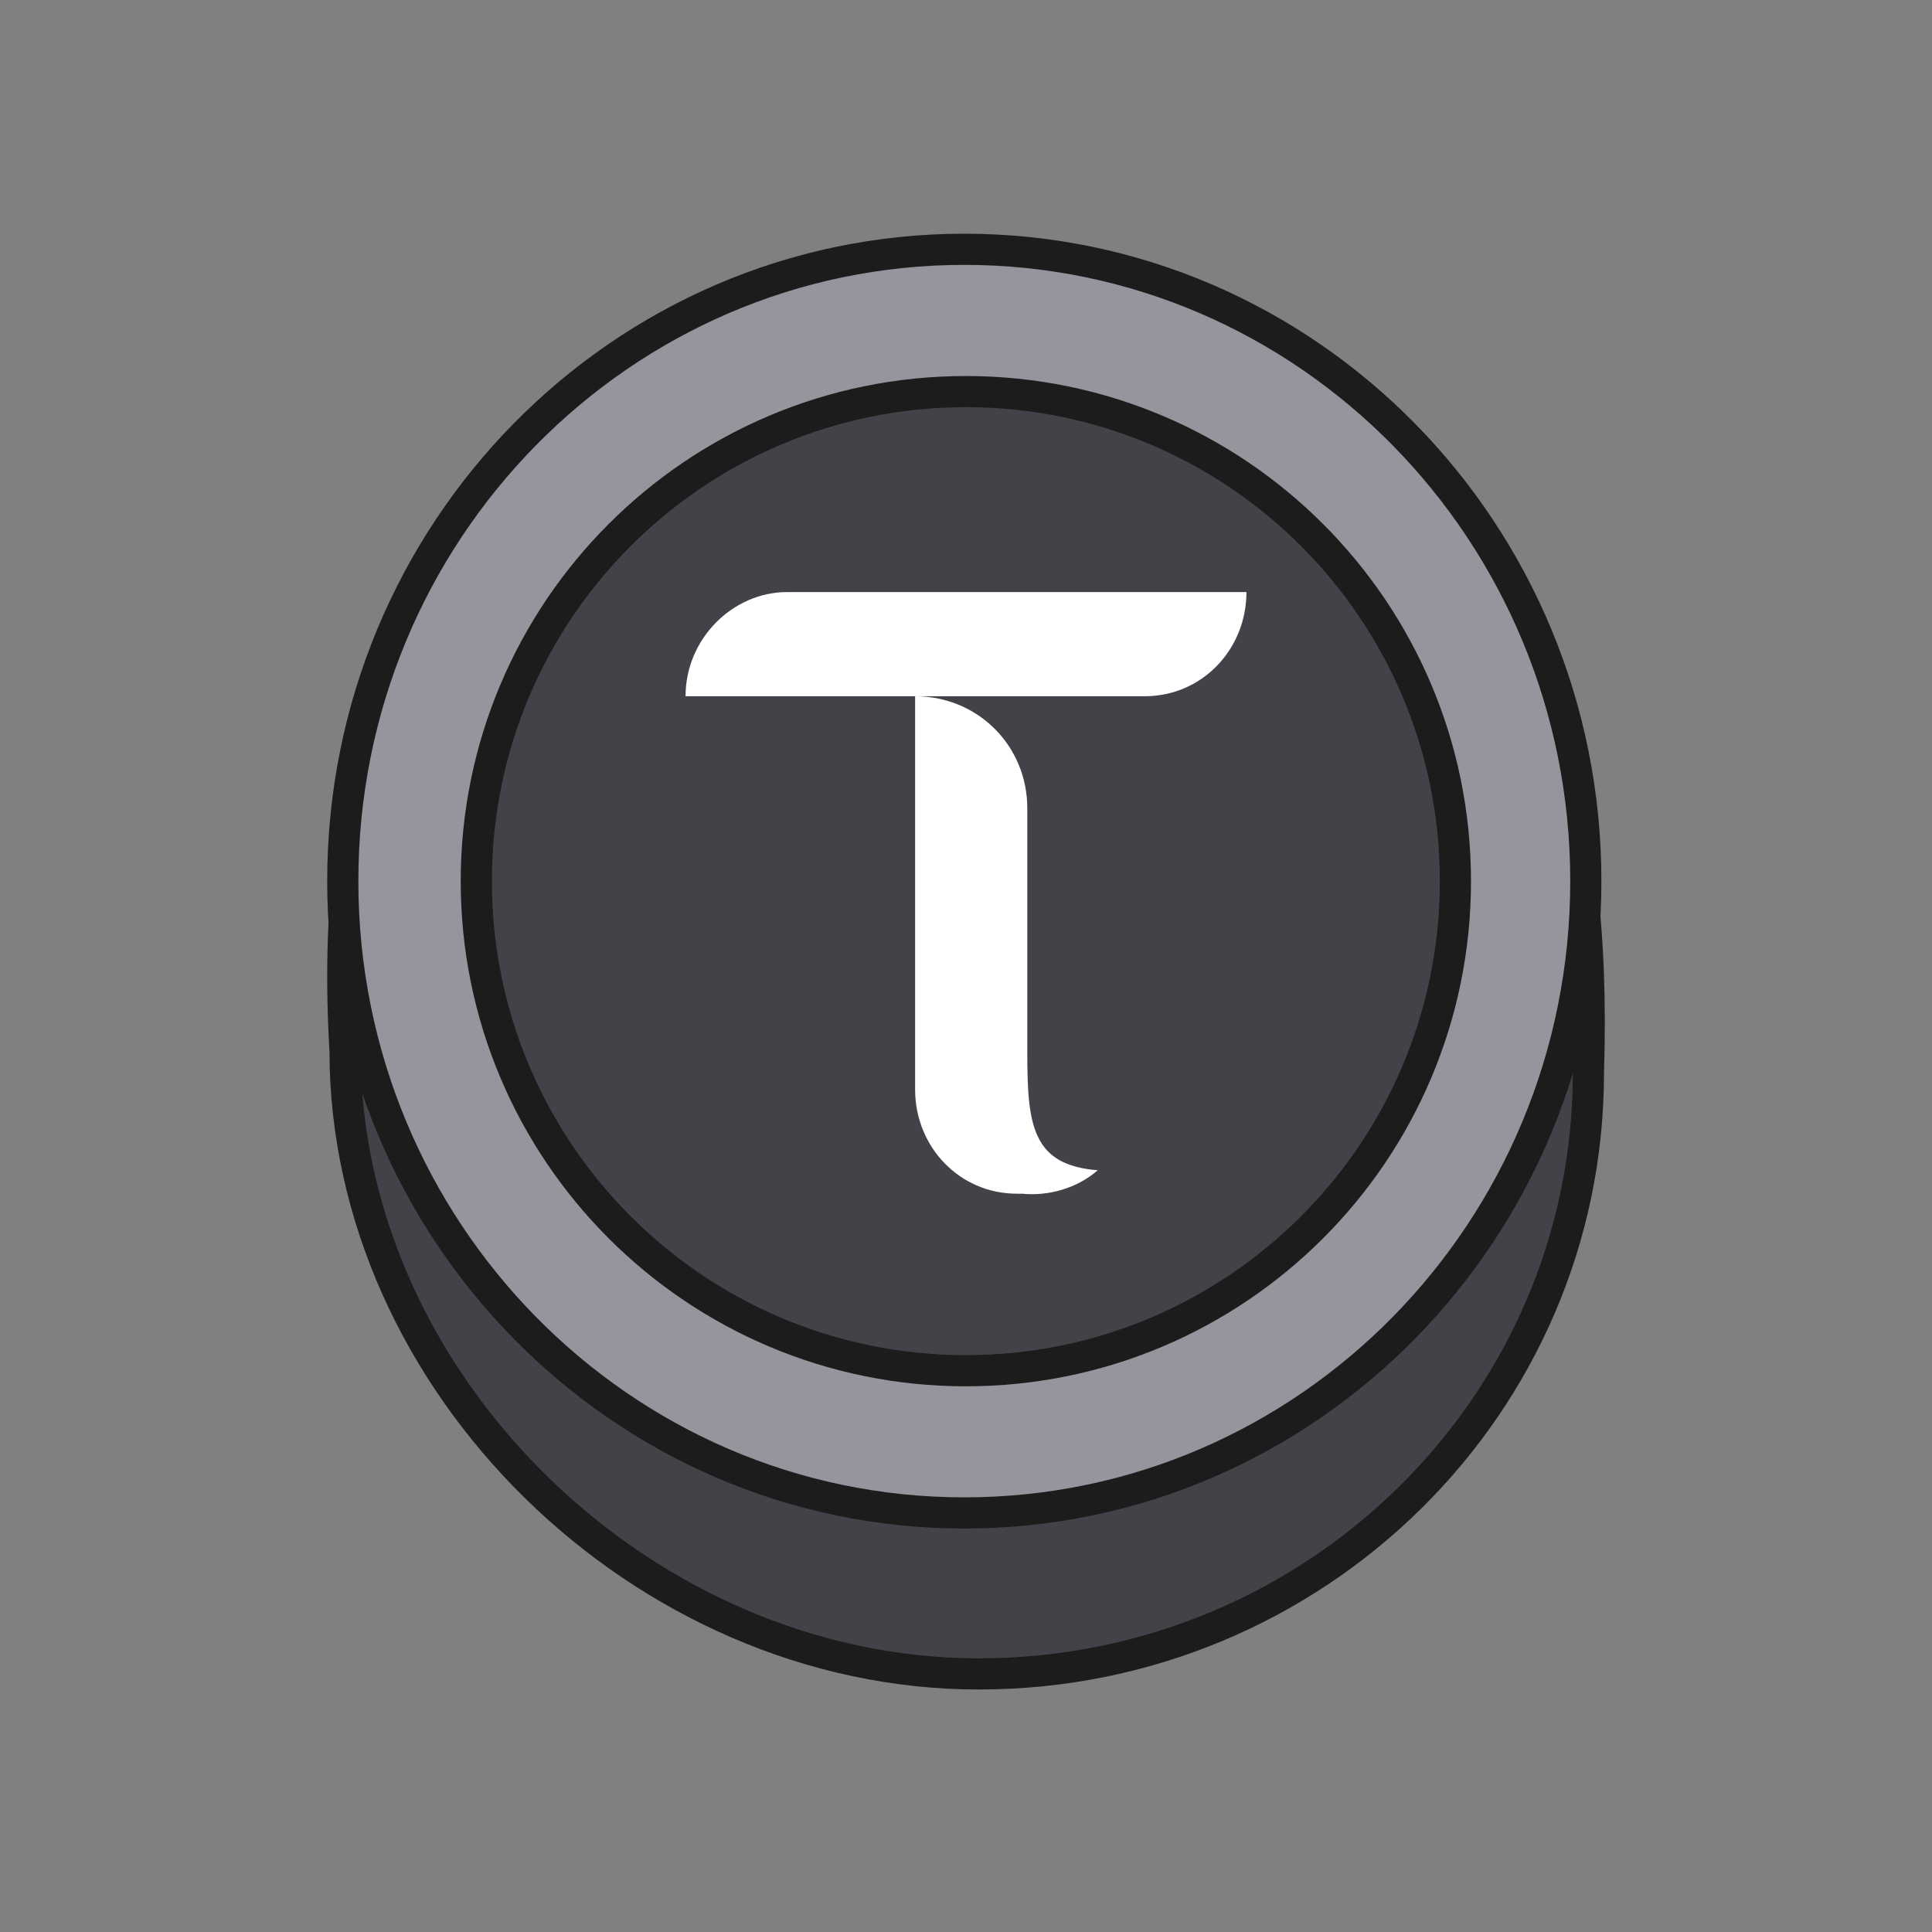
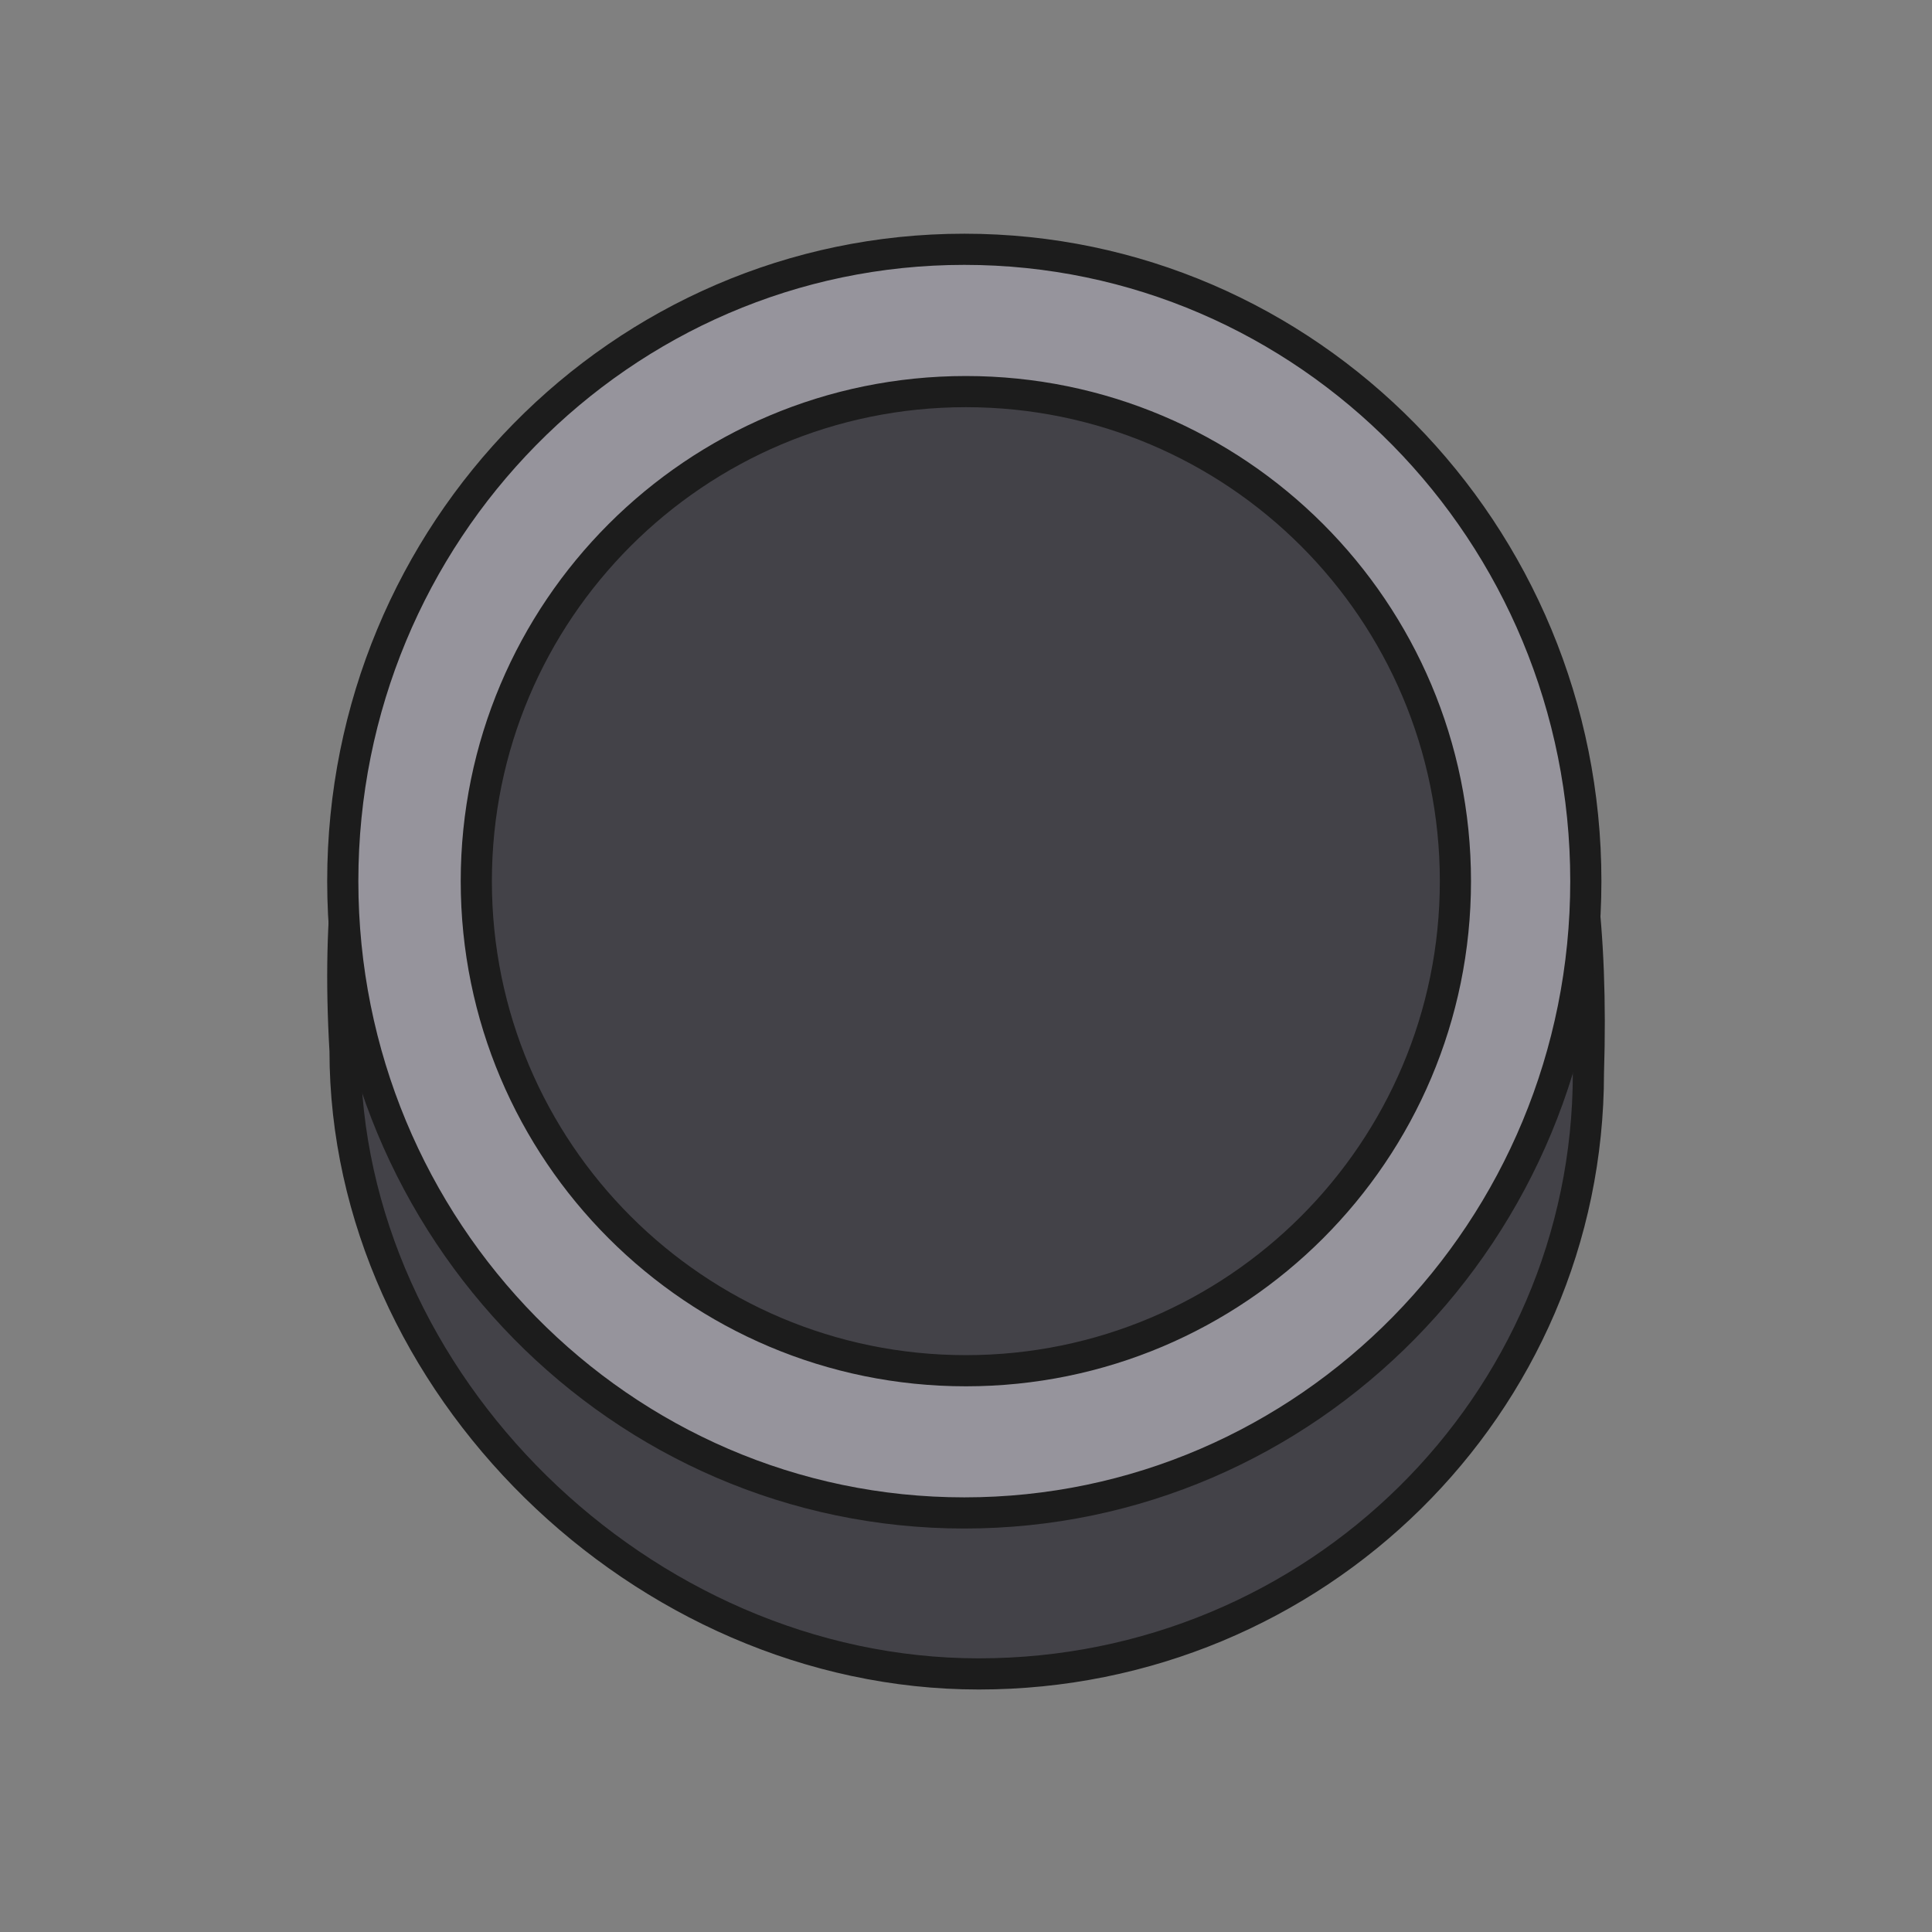
<svg xmlns="http://www.w3.org/2000/svg" width="62" height="62" viewBox="0 0 62 62" fill="none">
  <rect x="0" y="0" width="62" height="62" fill="#808080" stroke="none" />
  <path d="M50.974 34.434C50.974 45.083 42.215 53.718 31.41 53.718C20.606 53.718 11.073 44.37 11.073 33.721C10.019 15.759 20.606 15.149 31.41 15.149C42.215 15.149 51.562 16.079 50.974 34.434Z" fill="#434248" stroke="#1C1C1C" stroke-linejoin="round" />
  <path d="M30.945 48.552C41.966 48.552 50.891 39.472 50.891 28.276C50.891 17.079 41.956 8 30.945 8C19.935 8 11 17.079 11 28.276C11 39.472 19.935 48.552 30.945 48.552Z" fill="#96949C" stroke="#1C1C1C" stroke-linejoin="round" />
  <path d="M30.996 43.988C39.672 43.988 46.706 36.954 46.706 28.278C46.706 19.601 39.672 12.567 30.996 12.567C22.319 12.567 15.285 19.601 15.285 28.278C15.285 36.954 22.319 43.988 30.996 43.988Z" fill="#434248" stroke="#1C1C1C" stroke-linejoin="round" />
-   <path d="M32.967 33.794V25.937C32.967 23.931 31.377 22.343 29.367 22.343V34.964C29.367 36.803 30.79 38.307 32.632 38.307C32.716 38.307 32.716 38.307 32.8 38.307C33.637 38.391 34.558 38.14 35.227 37.555C33.135 37.388 32.967 36.134 32.967 33.794Z" fill="white" />
-   <path d="M25.265 19C23.507 19 22 20.504 22 22.343H36.735C38.576 22.343 40 20.839 40 19C40.083 19 25.265 19 25.265 19Z" fill="white" />
</svg>